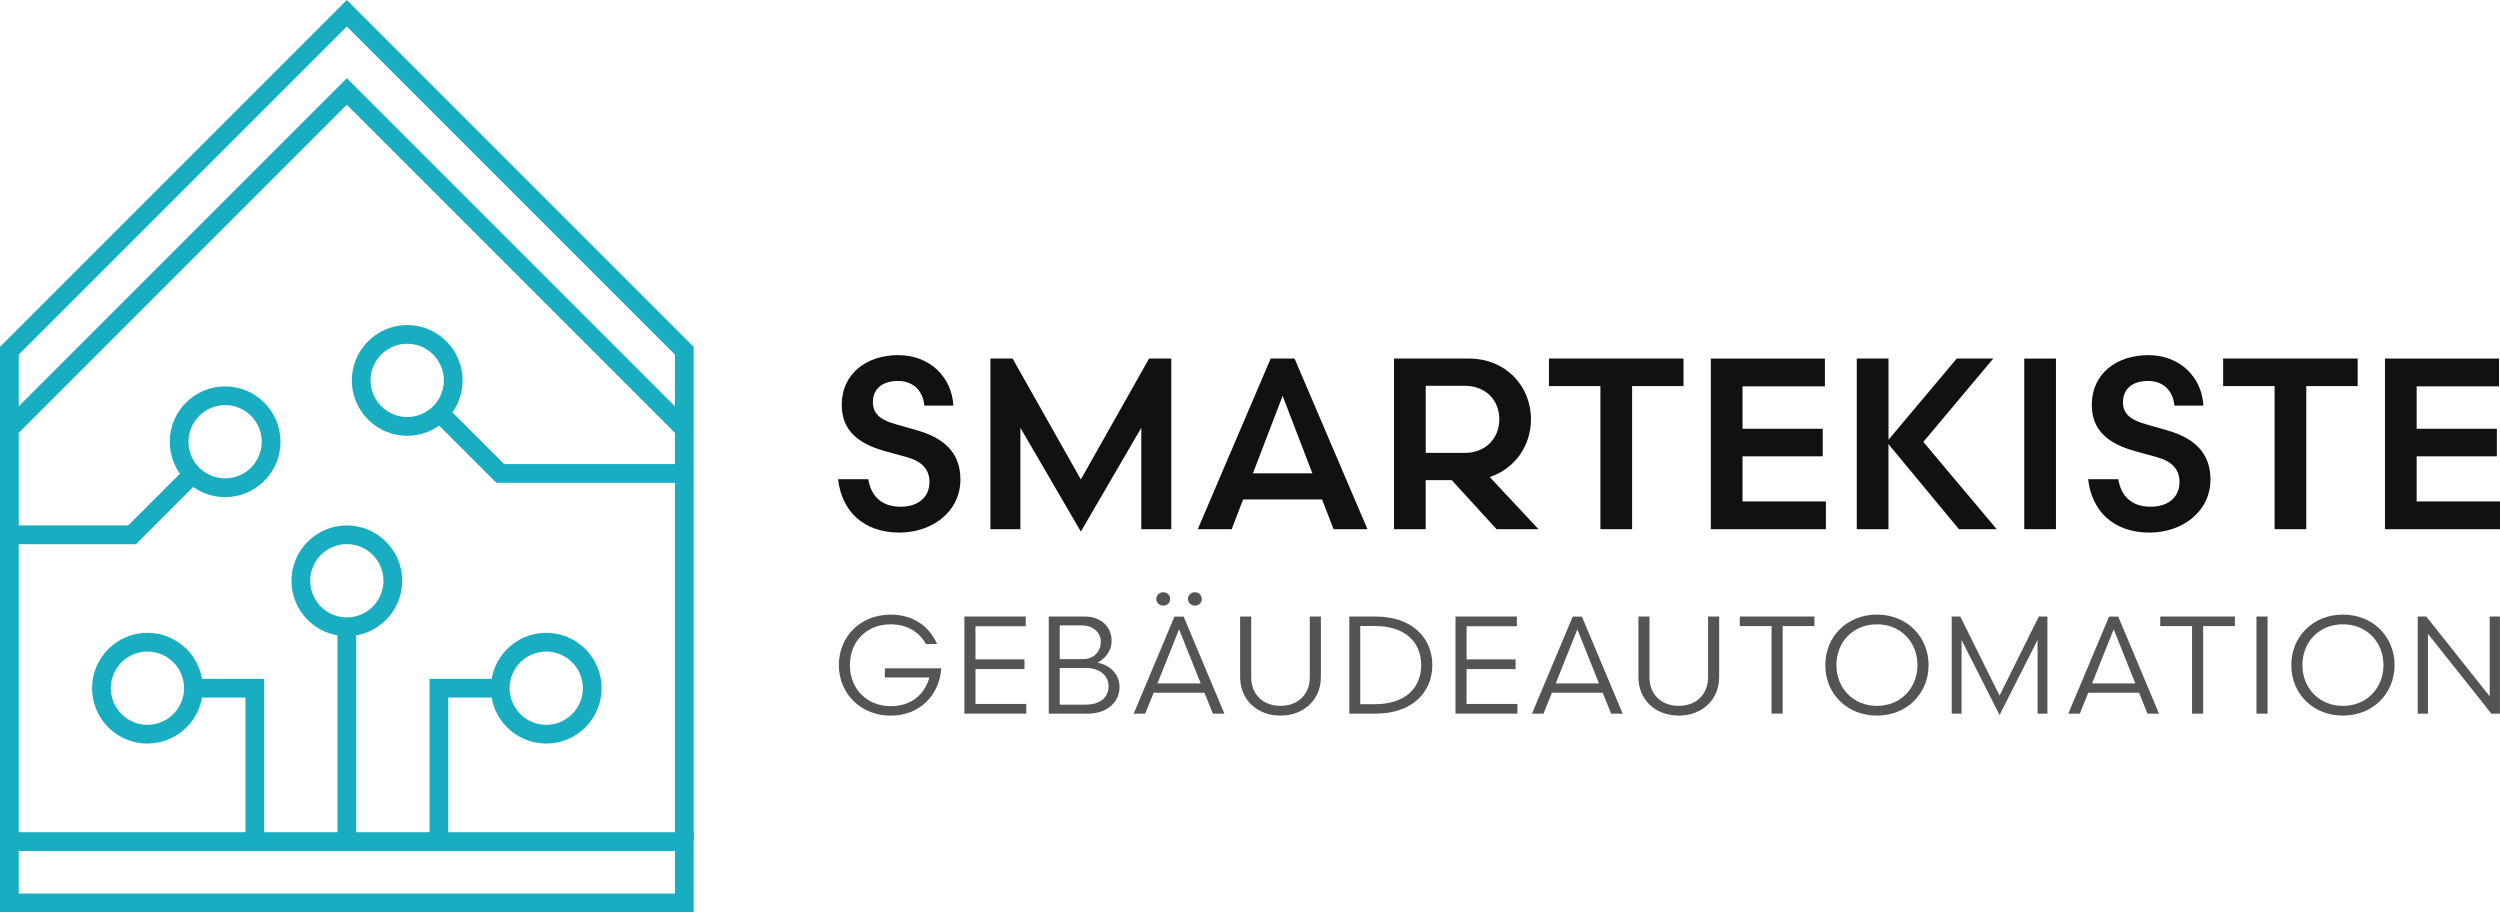
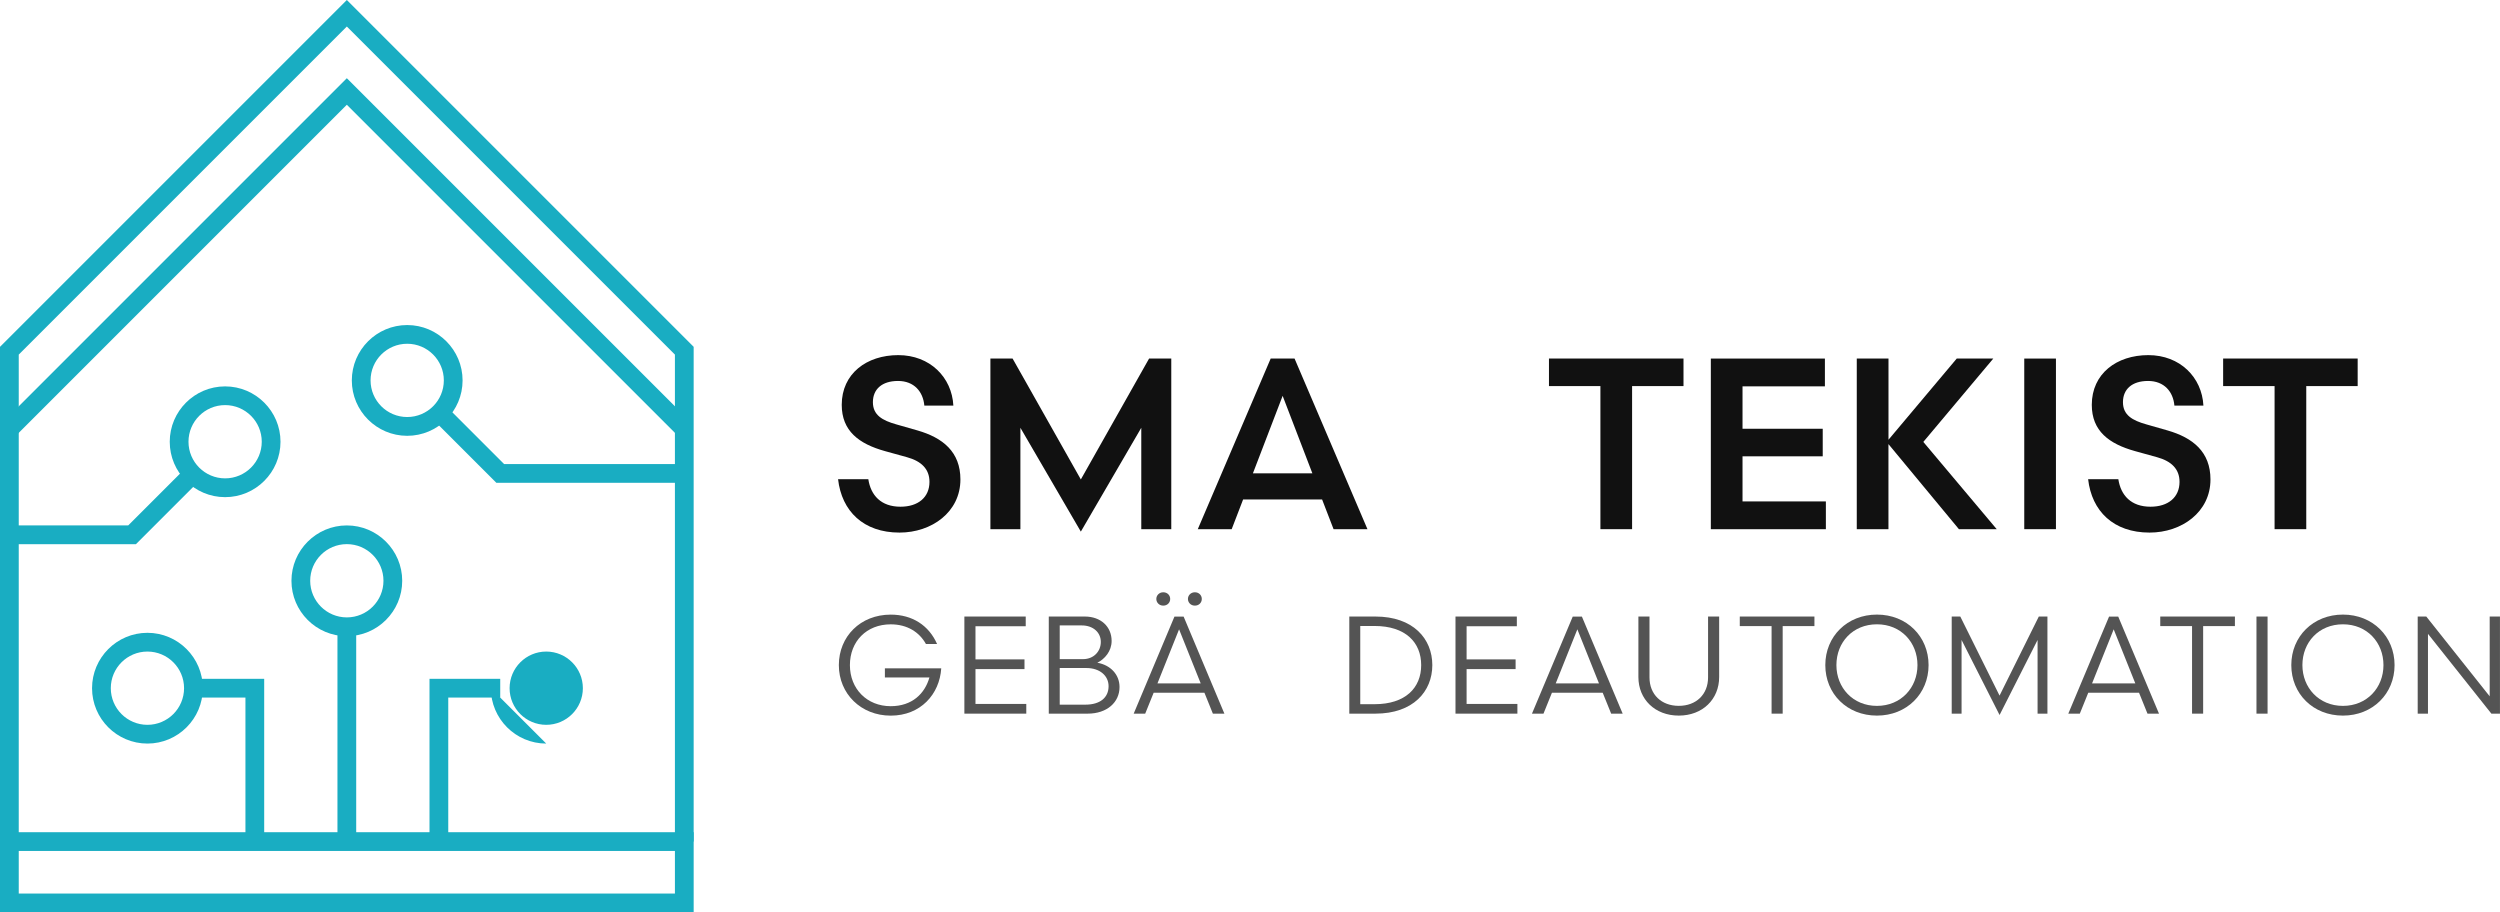
<svg xmlns="http://www.w3.org/2000/svg" id="uuid-371068d8-6732-46d6-9457-ff4660b1213f" viewBox="0 0 666.75 243.31">
  <defs>
    <style>.uuid-8ae5ee85-caaf-4e3d-aa61-7977367a72f5{fill:#545454;}.uuid-8ae5ee85-caaf-4e3d-aa61-7977367a72f5,.uuid-9c2ee963-6589-47a5-983c-fa8028cc7797,.uuid-8d4a6726-61db-44b0-8072-5a6d232f007b{stroke-width:0px;}.uuid-9c2ee963-6589-47a5-983c-fa8028cc7797{fill:#19adc2;}.uuid-8d4a6726-61db-44b0-8072-5a6d232f007b{fill:#111;}</style>
  </defs>
  <path class="uuid-9c2ee963-6589-47a5-983c-fa8028cc7797" d="m185,243.31H0v-21.36h185v21.36Zm-180-5h175v-11.36H5v11.36Z" />
  <polygon class="uuid-9c2ee963-6589-47a5-983c-fa8028cc7797" points="185 224.44 180 224.44 180 94.57 92.5 7.07 5 94.57 5 224.44 0 224.44 0 92.5 92.5 0 185 92.5 185 224.44" />
  <rect class="uuid-9c2ee963-6589-47a5-983c-fa8028cc7797" x="90" y="167.17" width="5" height="57.27" />
  <polygon class="uuid-9c2ee963-6589-47a5-983c-fa8028cc7797" points="119.55 224.44 114.55 224.44 114.55 181.04 133.41 181.04 133.41 186.04 119.55 186.04 119.55 224.44" />
  <polygon class="uuid-9c2ee963-6589-47a5-983c-fa8028cc7797" points="70.46 224.44 65.46 224.44 65.46 186.04 51.59 186.04 51.59 181.04 70.46 181.04 70.46 224.44" />
  <polygon class="uuid-9c2ee963-6589-47a5-983c-fa8028cc7797" points="36.26 145.13 2.5 145.13 2.5 140.13 34.19 140.13 49.82 124.5 53.36 128.03 36.26 145.13" />
  <polygon class="uuid-9c2ee963-6589-47a5-983c-fa8028cc7797" points="182.5 128.76 132.37 128.76 115.28 111.67 118.81 108.13 134.44 123.76 182.5 123.76 182.5 128.76" />
  <path class="uuid-9c2ee963-6589-47a5-983c-fa8028cc7797" d="m60.04,132.59c-8.15,0-14.77-6.63-14.77-14.77s6.63-14.77,14.77-14.77,14.77,6.63,14.77,14.77-6.63,14.77-14.77,14.77Zm0-24.55c-5.39,0-9.77,4.38-9.77,9.77s4.38,9.77,9.77,9.77,9.77-4.38,9.77-9.77-4.38-9.77-9.77-9.77Z" />
  <path class="uuid-9c2ee963-6589-47a5-983c-fa8028cc7797" d="m108.6,116.23c-8.15,0-14.77-6.63-14.77-14.77s6.63-14.77,14.77-14.77,14.77,6.63,14.77,14.77-6.63,14.77-14.77,14.77Zm0-24.55c-5.39,0-9.77,4.38-9.77,9.77s4.38,9.77,9.77,9.77,9.77-4.38,9.77-9.77-4.38-9.77-9.77-9.77Z" />
  <path class="uuid-9c2ee963-6589-47a5-983c-fa8028cc7797" d="m39.32,198.31c-8.15,0-14.77-6.63-14.77-14.77s6.63-14.77,14.77-14.77,14.77,6.63,14.77,14.77-6.63,14.77-14.77,14.77Zm0-24.54c-5.39,0-9.77,4.38-9.77,9.77s4.38,9.77,9.77,9.77,9.77-4.38,9.77-9.77-4.38-9.77-9.77-9.77Z" />
-   <path class="uuid-9c2ee963-6589-47a5-983c-fa8028cc7797" d="m145.68,198.31c-8.15,0-14.77-6.63-14.77-14.77s6.63-14.77,14.77-14.77,14.77,6.63,14.77,14.77-6.63,14.77-14.77,14.77Zm0-24.54c-5.39,0-9.77,4.38-9.77,9.77s4.38,9.77,9.77,9.77,9.77-4.38,9.77-9.77-4.38-9.77-9.77-9.77Z" />
+   <path class="uuid-9c2ee963-6589-47a5-983c-fa8028cc7797" d="m145.68,198.31c-8.15,0-14.77-6.63-14.77-14.77Zm0-24.54c-5.39,0-9.77,4.38-9.77,9.77s4.38,9.77,9.77,9.77,9.77-4.38,9.77-9.77-4.38-9.77-9.77-9.77Z" />
  <path class="uuid-9c2ee963-6589-47a5-983c-fa8028cc7797" d="m92.5,169.67c-8.15,0-14.77-6.63-14.77-14.77s6.63-14.77,14.77-14.77,14.77,6.63,14.77,14.77-6.63,14.77-14.77,14.77Zm0-24.55c-5.39,0-9.77,4.38-9.77,9.77s4.38,9.77,9.77,9.77,9.77-4.38,9.77-9.77-4.38-9.77-9.77-9.77Z" />
  <polygon class="uuid-9c2ee963-6589-47a5-983c-fa8028cc7797" points="180.73 116.17 92.5 27.94 4.27 116.17 .73 112.63 92.5 20.86 184.27 112.63 180.73 116.17" />
  <path class="uuid-8d4a6726-61db-44b0-8072-5a6d232f007b" d="m231.58,127.8c.65,4.29,3.38,7.34,8.58,7.34,4.75,0,7.73-2.54,7.73-6.63,0-3.45-2.21-5.53-5.98-6.57l-5.85-1.62c-7.02-1.95-11.57-5.4-11.57-12.35,0-8.32,6.63-13.26,15.08-13.26s14.3,5.92,14.69,13.46h-7.74c-.33-3.71-2.73-6.57-7.02-6.57s-6.7,2.21-6.7,5.66,2.54,4.88,6.24,5.92l5.66,1.62c6.76,1.95,11.44,5.72,11.44,13.07,0,8.71-7.67,14.17-16.25,14.17-9.62,0-15.41-5.72-16.38-14.24h8.06Z" />
  <path class="uuid-8d4a6726-61db-44b0-8072-5a6d232f007b" d="m288.26,141.78l-16.12-27.69v27.04h-8v-45.5h5.92l18.2,32.24,18.2-32.24h5.92v45.5h-8v-27.04l-16.12,27.69Z" />
  <path class="uuid-8d4a6726-61db-44b0-8072-5a6d232f007b" d="m364.7,141.13h-9.04l-3.06-7.93h-21.06l-3.05,7.93h-9.04l19.44-45.5h6.37l19.44,45.5Zm-22.62-35.56l-7.93,20.67h15.86l-7.93-20.67Z" />
-   <path class="uuid-8d4a6726-61db-44b0-8072-5a6d232f007b" d="m387.19,128.06h-6.96v13.07h-8.45v-45.5h20.02c9.69,0,16.51,7.22,16.51,16.19,0,7.15-4.36,13.2-10.99,15.41l13,13.91h-11.18l-11.96-13.07Zm3.51-7.28c5.59,0,9.17-3.96,9.17-8.97s-3.58-8.91-9.17-8.91h-10.46v17.88h10.46Z" />
  <path class="uuid-8d4a6726-61db-44b0-8072-5a6d232f007b" d="m449,102.97h-13.72v38.16h-8.45v-38.16h-13.72v-7.35h35.88v7.35Z" />
  <path class="uuid-8d4a6726-61db-44b0-8072-5a6d232f007b" d="m456.28,95.63h30.42v7.41h-21.97v11.31h21.39v7.35h-21.39v12.03h22.23v7.41h-30.68v-45.5Z" />
  <path class="uuid-8d4a6726-61db-44b0-8072-5a6d232f007b" d="m495.21,95.63h8.45v21.65l18.2-21.65h9.75l-18.66,22.23,19.57,23.27h-10.08l-18.79-22.69v22.69h-8.45v-45.5Z" />
  <path class="uuid-8d4a6726-61db-44b0-8072-5a6d232f007b" d="m539.87,95.63h8.45v45.5h-8.45v-45.5Z" />
  <path class="uuid-8d4a6726-61db-44b0-8072-5a6d232f007b" d="m564.96,127.8c.65,4.29,3.38,7.34,8.58,7.34,4.75,0,7.74-2.54,7.74-6.63,0-3.45-2.21-5.53-5.98-6.57l-5.85-1.62c-7.02-1.95-11.57-5.4-11.57-12.35,0-8.32,6.63-13.26,15.08-13.26s14.3,5.92,14.69,13.46h-7.74c-.32-3.71-2.73-6.57-7.02-6.57s-6.7,2.21-6.7,5.66,2.54,4.88,6.24,5.92l5.66,1.62c6.76,1.95,11.44,5.72,11.44,13.07,0,8.71-7.67,14.17-16.25,14.17-9.62,0-15.41-5.72-16.38-14.24h8.06Z" />
  <path class="uuid-8d4a6726-61db-44b0-8072-5a6d232f007b" d="m628.79,102.97h-13.71v38.16h-8.45v-38.16h-13.72v-7.35h35.88v7.35Z" />
-   <path class="uuid-8d4a6726-61db-44b0-8072-5a6d232f007b" d="m636.07,95.63h30.42v7.41h-21.97v11.31h21.39v7.35h-21.39v12.03h22.23v7.41h-30.68v-45.5Z" />
  <path class="uuid-8ae5ee85-caaf-4e3d-aa61-7977367a72f5" d="m246.95,171.76c-1.74-3.15-4.96-5.25-9.4-5.25-6.44,0-10.88,4.55-10.88,10.88s4.55,10.95,10.88,10.95c5.74,0,9.11-3.37,10.33-7.66h-11.88v-2.44h15.03c-.44,6.92-5.52,12.62-13.47,12.62s-13.84-5.85-13.84-13.47,5.74-13.47,13.84-13.47c5.77,0,10.18,2.89,12.36,7.84h-2.96Z" />
  <path class="uuid-8ae5ee85-caaf-4e3d-aa61-7977367a72f5" d="m257.2,164.43h16.36v2.59h-13.4v8.84h13.07v2.59h-13.07v9.29h13.55v2.59h-16.51v-25.9Z" />
  <path class="uuid-8ae5ee85-caaf-4e3d-aa61-7977367a72f5" d="m292.66,176.75c3.55.63,5.92,3.18,5.92,6.48,0,4.07-3.33,7.1-8.51,7.1h-10.36v-25.9h9.62c4.26,0,7.14,2.7,7.14,6.51,0,2.74-1.85,4.85-3.81,5.81Zm-10.03-.96h6.22c2.85,0,4.74-2.07,4.74-4.59s-2.04-4.4-5.07-4.4h-5.89v8.99Zm6.85,12.14c3.96,0,6.18-1.92,6.18-4.92,0-2.81-2.37-4.85-5.92-4.85h-7.11v9.77h6.85Z" />
  <path class="uuid-8ae5ee85-caaf-4e3d-aa61-7977367a72f5" d="m321.23,184.75h-13.55l-2.26,5.59h-3.07l10.88-25.9h2.44l10.88,25.9h-3.07l-2.26-5.59Zm-10.99-26.79c1.11,0,1.85.81,1.85,1.78s-.74,1.78-1.85,1.78-1.85-.85-1.85-1.78.74-1.78,1.85-1.78Zm-1.56,24.31h11.55l-5.77-14.43-5.77,14.43Zm9.99-24.31c1.11,0,1.85.81,1.85,1.78s-.74,1.78-1.85,1.78-1.85-.85-1.85-1.78.74-1.78,1.85-1.78Z" />
-   <path class="uuid-8ae5ee85-caaf-4e3d-aa61-7977367a72f5" d="m352.28,180.56c0,5.96-4.44,10.29-10.77,10.29s-10.77-4.33-10.77-10.29v-16.13h2.96v16.24c0,4.55,3.18,7.58,7.81,7.58s7.81-3.03,7.81-7.58v-16.24h2.96v16.13Z" />
  <path class="uuid-8ae5ee85-caaf-4e3d-aa61-7977367a72f5" d="m359.86,190.33v-25.9h6.96c10.07,0,15.18,5.92,15.18,12.95s-5.11,12.95-15.18,12.95h-6.96Zm2.92-2.52h3.81c8.25,0,12.44-4.37,12.44-10.43s-4.18-10.43-12.44-10.43h-3.81v20.87Z" />
  <path class="uuid-8ae5ee85-caaf-4e3d-aa61-7977367a72f5" d="m388.18,164.43h16.36v2.59h-13.4v8.84h13.07v2.59h-13.07v9.29h13.55v2.59h-16.51v-25.9Z" />
  <path class="uuid-8ae5ee85-caaf-4e3d-aa61-7977367a72f5" d="m427.45,184.75h-13.55l-2.26,5.59h-3.07l10.88-25.9h2.44l10.88,25.9h-3.07l-2.26-5.59Zm-12.55-2.48h11.55l-5.77-14.43-5.77,14.43Z" />
  <path class="uuid-8ae5ee85-caaf-4e3d-aa61-7977367a72f5" d="m458.5,180.56c0,5.96-4.44,10.29-10.77,10.29s-10.77-4.33-10.77-10.29v-16.13h2.96v16.24c0,4.55,3.18,7.58,7.81,7.58s7.81-3.03,7.81-7.58v-16.24h2.96v16.13Z" />
  <path class="uuid-8ae5ee85-caaf-4e3d-aa61-7977367a72f5" d="m483.92,166.98h-8.48v23.35h-2.96v-23.35h-8.48v-2.55h19.91v2.55Z" />
  <path class="uuid-8ae5ee85-caaf-4e3d-aa61-7977367a72f5" d="m500.58,163.91c7.96,0,13.77,5.85,13.77,13.47s-5.81,13.47-13.77,13.47-13.77-5.81-13.77-13.47,5.85-13.47,13.77-13.47Zm-10.81,13.47c0,6.03,4.4,10.88,10.81,10.88s10.81-4.85,10.81-10.88-4.37-10.88-10.81-10.88-10.81,4.81-10.81,10.88Z" />
  <path class="uuid-8ae5ee85-caaf-4e3d-aa61-7977367a72f5" d="m533.29,190.7l-10.14-20.02v19.65h-2.63v-25.9h2.29l10.47,21.09,10.47-21.09h2.3v25.9h-2.63v-19.65l-10.14,20.02Z" />
  <path class="uuid-8ae5ee85-caaf-4e3d-aa61-7977367a72f5" d="m570.49,184.75h-13.55l-2.26,5.59h-3.07l10.88-25.9h2.44l10.88,25.9h-3.07l-2.26-5.59Zm-12.55-2.48h11.55l-5.77-14.43-5.77,14.43Z" />
  <path class="uuid-8ae5ee85-caaf-4e3d-aa61-7977367a72f5" d="m596.06,166.98h-8.48v23.35h-2.96v-23.35h-8.48v-2.55h19.91v2.55Z" />
  <path class="uuid-8ae5ee85-caaf-4e3d-aa61-7977367a72f5" d="m601.8,164.43h2.96v25.9h-2.96v-25.9Z" />
  <path class="uuid-8ae5ee85-caaf-4e3d-aa61-7977367a72f5" d="m624.86,163.91c7.96,0,13.77,5.85,13.77,13.47s-5.81,13.47-13.77,13.47-13.77-5.81-13.77-13.47,5.85-13.47,13.77-13.47Zm-10.81,13.47c0,6.03,4.4,10.88,10.81,10.88s10.81-4.85,10.81-10.88-4.37-10.88-10.81-10.88-10.81,4.81-10.81,10.88Z" />
  <path class="uuid-8ae5ee85-caaf-4e3d-aa61-7977367a72f5" d="m644.8,164.43h2.29l16.91,21.28v-21.28h2.74v25.9h-2.29l-16.91-21.28v21.28h-2.74v-25.9Z" />
</svg>